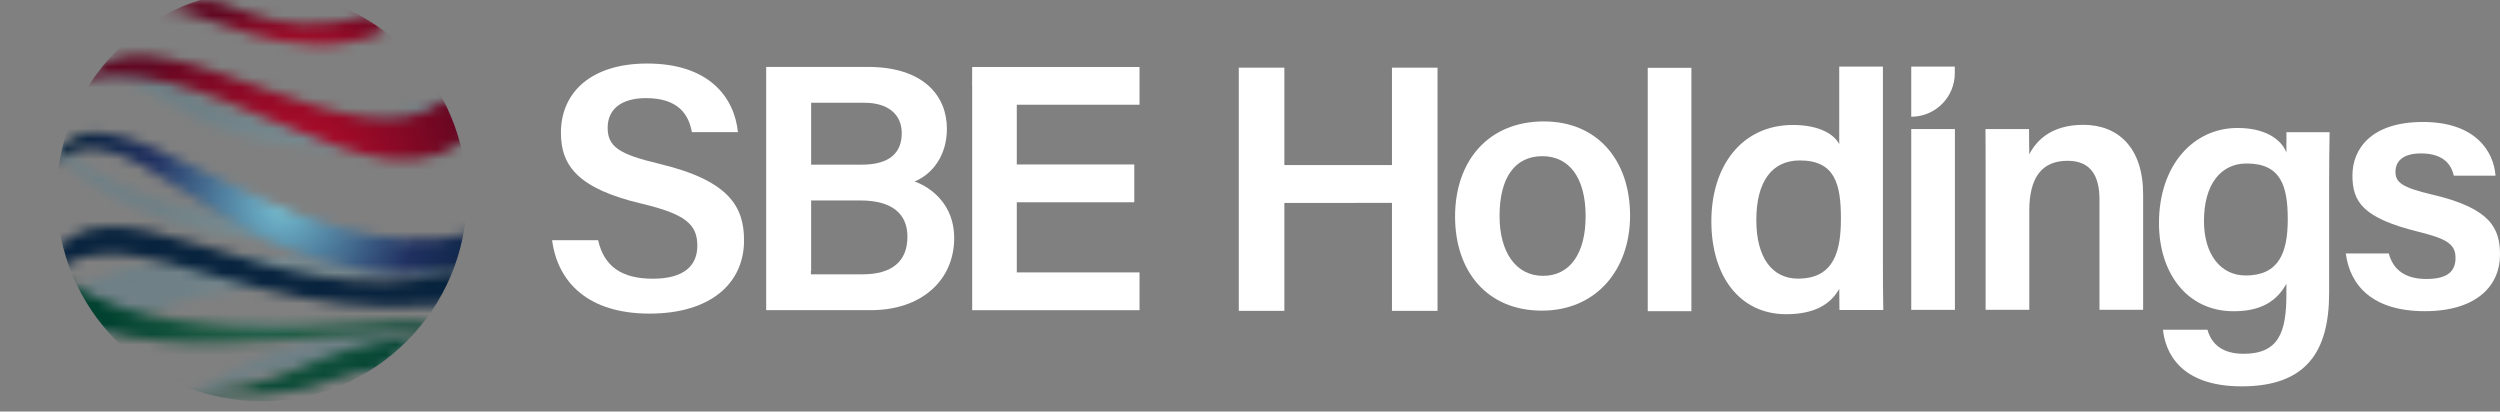
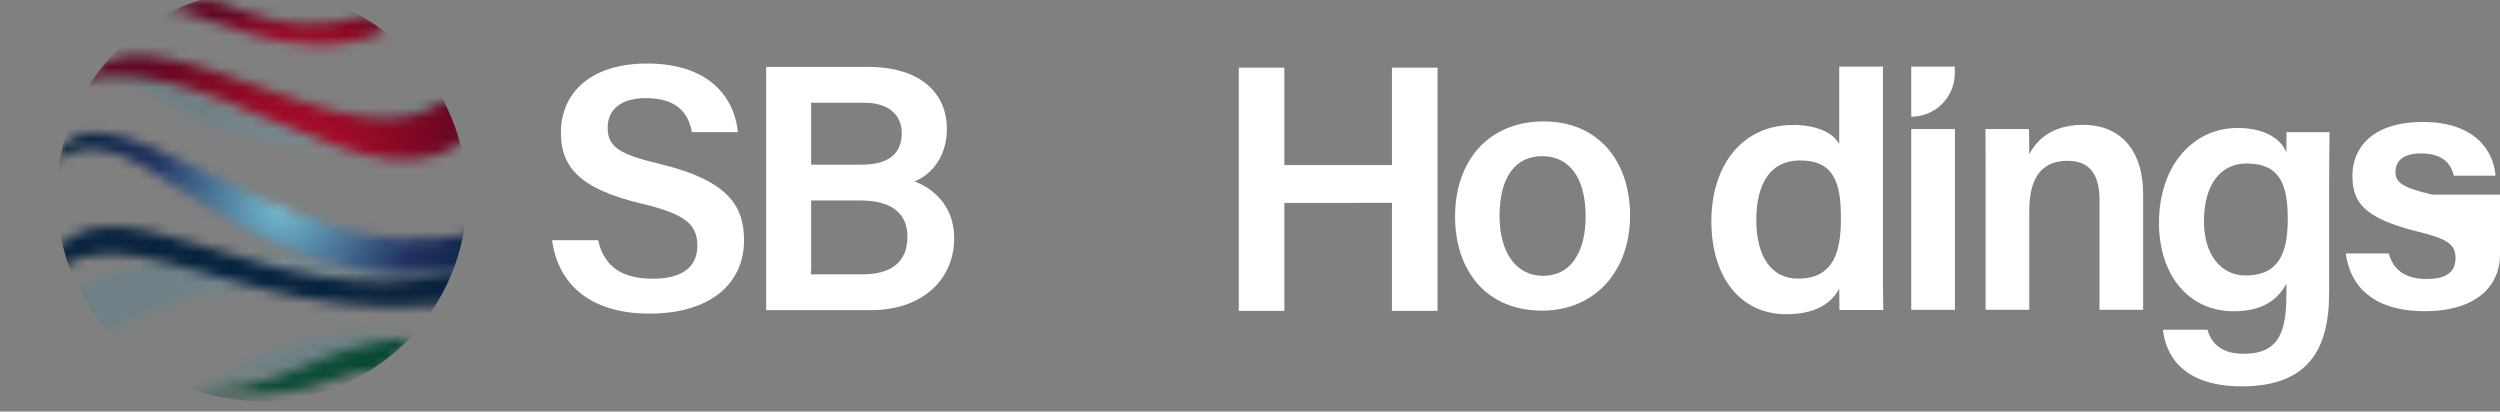
<svg xmlns="http://www.w3.org/2000/svg" width="243" height="40" viewBox="0 0 243 40" fill="none">
  <rect x="0" y="0" width="243" height="40" fill="#808080" stroke="none" />
  <path d="M64.106 15.926C60.182 15.001 59.064 14.263 59.064 12.42C59.064 10.578 60.441 9.537 62.786 9.537C65.967 9.537 66.947 11.168 67.253 12.846H71.725C71.394 9.508 68.961 6.175 62.912 6.175C57.432 6.175 54.521 8.997 54.521 12.908C54.521 16.144 56.226 18.336 62.357 19.794C66.633 20.805 67.781 21.81 67.781 23.888C67.781 25.792 66.516 27.091 63.461 27.091C60.406 27.091 58.712 25.883 58.137 23.35H53.664C54.204 27.426 57.154 30.482 63.129 30.482C69.105 30.482 72.321 27.511 72.321 23.367C72.321 20.138 70.924 17.557 64.103 15.929L64.106 15.926Z" fill="white" />
-   <path d="M94.488 8.3C94.488 8.3 94.494 8.3 94.497 8.3V30.15H110.762V26.476H98.832V19.661H99.671H110.252V15.988H98.832V10.183H110.762V6.51H94.497L94.488 8.302V8.3Z" fill="white" />
  <path d="M135.299 16.047H124.839V6.575H120.41L120.407 6.619H120.41V30.218H124.839V24.654V19.726L135.299 19.72V30.218H139.728V6.575H135.299V16.047Z" fill="white" />
  <path d="M88.901 17.639C90.571 16.948 92.038 15.197 92.038 12.505C92.038 9.363 89.819 6.504 84.357 6.504H74.473V8.297V30.147H84.663C89.496 30.147 92.748 27.308 92.748 23.123C92.748 19.89 90.512 18.215 88.901 17.639ZM79.676 9.989H84.032C86.277 9.989 87.65 11.088 87.65 12.943C87.65 14.797 86.535 16.005 83.767 16.005H78.843V9.986H79.676V9.989ZM83.847 26.664H78.819V26.344H78.843V19.485H83.621C86.832 19.485 88.202 20.875 88.202 23.008C88.202 25.427 86.676 26.664 83.844 26.664H83.847Z" fill="white" />
  <path d="M222.241 14.848C221.93 13.91 220.621 12.438 217.495 12.438C213.154 12.438 209.853 16.106 209.853 21.683C209.853 26.55 212.591 30.253 217.111 30.253C219.811 30.253 221.316 29.248 222.238 27.579V28.613C222.238 32.26 221.513 34.388 218.079 34.388C216.075 34.388 214.968 33.501 214.569 32.052H210.243C210.46 34.171 211.851 37.553 217.891 37.553C224.231 37.553 226.391 34.106 226.391 28.469V17.904C226.391 16.214 226.411 14.234 226.435 12.852H222.244C222.252 12.893 222.238 14.851 222.238 14.851L222.241 14.848ZM218.264 26.776C215.872 26.776 214.226 24.749 214.226 21.495C214.226 17.887 215.878 15.891 218.367 15.891C221.674 15.891 222.37 18.028 222.37 21.319C222.37 24.611 221.478 26.779 218.264 26.779V26.776Z" fill="white" />
  <path d="M150.085 11.8C144.608 11.8 141.433 15.7 141.433 21.046C141.433 26.392 144.564 30.194 149.868 30.194C155.171 30.194 158.443 26.195 158.443 20.963C158.443 15.453 155.153 11.803 150.085 11.803V11.8ZM149.979 26.812C147.367 26.812 145.756 24.537 145.756 20.996C145.756 17.181 147.311 15.18 149.912 15.18C152.512 15.18 154.123 17.249 154.123 21.019C154.123 24.584 152.638 26.812 149.982 26.812H149.979Z" fill="white" />
-   <path d="M236.417 18.918C233.444 18.218 232.84 17.719 232.84 16.696C232.84 15.785 233.43 14.912 235.323 14.912C237.747 14.912 238.322 16.258 238.51 17.072H242.563C242.387 14.668 240.567 11.856 235.51 11.856C230.454 11.856 228.657 14.498 228.657 17.049C228.657 19.6 229.629 21.19 235.111 22.539C237.905 23.223 238.677 23.773 238.677 25.072C238.677 26.371 237.902 27.117 235.845 27.117C233.788 27.117 232.605 26.215 232.194 24.64H228.012C228.417 27.764 230.627 30.247 235.692 30.247C240.758 30.247 243 27.734 243 24.766C243 22.177 242.093 20.246 236.417 18.915V18.918Z" fill="white" />
+   <path d="M236.417 18.918C233.444 18.218 232.84 17.719 232.84 16.696C232.84 15.785 233.43 14.912 235.323 14.912C237.747 14.912 238.322 16.258 238.51 17.072H242.563C242.387 14.668 240.567 11.856 235.51 11.856C230.454 11.856 228.657 14.498 228.657 17.049C228.657 19.6 229.629 21.19 235.111 22.539C237.905 23.223 238.677 23.773 238.677 25.072C238.677 26.371 237.902 27.117 235.845 27.117C233.788 27.117 232.605 26.215 232.194 24.64H228.012C228.417 27.764 230.627 30.247 235.692 30.247C240.758 30.247 243 27.734 243 24.766V18.918Z" fill="white" />
  <path d="M202.482 12.135C199.3 12.135 197.877 13.76 197.246 15C197.231 14.451 197.222 12.543 197.222 12.543H192.987C193.002 13.598 193.002 15.87 193.002 16.969V30.114H197.246V20.487C197.246 17.239 198.478 15.629 200.961 15.629C203.286 15.629 204.069 17.181 204.069 19.385V30.114H208.313V18.894C208.313 14.392 205.927 12.132 202.482 12.132V12.135Z" fill="white" />
-   <path d="M160.16 6.592V7.771V30.247H164.404V6.592H160.16Z" fill="white" />
  <path d="M183.017 6.472H178.773V7.656V14.016C178.356 13.16 176.992 12.147 174.271 12.147C169.34 12.147 166.344 16.09 166.344 21.501C166.344 26.911 169.149 30.541 173.613 30.541C176.319 30.541 177.922 29.609 178.776 28.072L178.794 30.129H183.055C183.02 28.492 183.02 26.87 183.02 25.254V6.472H183.017ZM174.782 27.085C172.275 27.085 170.714 25.083 170.714 21.38C170.714 17.677 172.211 15.594 174.946 15.594C178.383 15.594 178.937 17.933 178.937 21.239C178.937 24.21 178.38 27.082 174.782 27.082V27.085Z" fill="white" />
  <path d="M185.773 13.725V30.118H190.017V12.543H185.773V13.725Z" fill="white" />
  <path d="M190.006 7.115V6.472H185.773V11.344C185.773 11.344 185.779 11.344 185.782 11.344C188.115 11.344 190.006 9.449 190.006 7.115Z" fill="white" />
  <g opacity="0.29">
    <mask id="mask0_2051_7559" style="mask-type:luminance" maskUnits="userSpaceOnUse" x="1" y="10" width="42" height="25">
-       <path d="M42.554 34.106C42.02 32.737 42.956 30.844 42.119 29.607C45.765 17.437 15.544 26.877 3.845 11.977C2.472 11.977 2.569 10.34 1.228 10.619C19.964 33.889 44.206 14.298 42.554 34.103V34.106Z" fill="white" />
-     </mask>
+       </mask>
    <g mask="url(#mask0_2051_7559)">
      <path d="M25.445 39.181C36.456 39.181 45.382 30.243 45.382 19.218C45.382 8.192 36.456 -0.746 25.445 -0.746C14.435 -0.746 5.509 8.192 5.509 19.218C5.509 30.243 14.435 39.181 25.445 39.181Z" fill="url(#paint0_radial_2051_7559)" />
    </g>
  </g>
  <g opacity="0.29">
    <mask id="mask1_2051_7559" style="mask-type:luminance" maskUnits="userSpaceOnUse" x="3" y="24" width="42" height="13">
      <path d="M43.795 25.548C43.927 26.03 43.883 26.089 44.071 26.777C38.315 27.714 13.556 25.246 6.105 36.554C4.881 35.931 4.238 33.045 3.173 32.187C11.209 19.991 35.947 27.159 43.795 25.551V25.548Z" fill="white" />
    </mask>
    <g mask="url(#mask1_2051_7559)">
      <path d="M25.447 39.005C36.457 39.005 45.383 30.067 45.383 19.042C45.383 8.016 36.457 -0.922 25.447 -0.922C14.436 -0.922 5.51 8.016 5.51 19.042C5.51 30.067 14.436 39.005 25.447 39.005Z" fill="url(#paint1_radial_2051_7559)" />
    </g>
  </g>
  <g opacity="0.29">
    <mask id="mask2_2051_7559" style="mask-type:luminance" maskUnits="userSpaceOnUse" x="18" y="32" width="24" height="8">
      <path d="M39.806 32.886C40.164 33.236 40.869 34.741 41.38 35.235C35.915 37.545 27.729 33.242 18.558 39.293C18.567 39.055 18.514 39.032 18.455 38.585C30.209 30.544 37.784 32.687 39.806 32.886Z" fill="white" />
    </mask>
    <g mask="url(#mask2_2051_7559)">
      <path d="M25.447 39.005C36.457 39.005 45.383 30.067 45.383 19.042C45.383 8.016 36.457 -0.922 25.447 -0.922C14.436 -0.922 5.51 8.016 5.51 19.042C5.51 30.067 14.436 39.005 25.447 39.005Z" fill="url(#paint2_radial_2051_7559)" />
    </g>
  </g>
  <g opacity="0.29">
    <mask id="mask3_2051_7559" style="mask-type:luminance" maskUnits="userSpaceOnUse" x="6" y="5" width="40" height="10">
      <path d="M6.927 7.939C8.159 7.142 6.848 7.516 8.25 7.004C15.526 1.503 18.514 17.84 43.369 9.632C44.482 10.437 45.078 12.717 45.999 13.731C14.226 17.658 17.369 4.979 6.927 7.939Z" fill="white" />
    </mask>
    <g mask="url(#mask3_2051_7559)">
      <path d="M25.447 39.005C36.457 39.005 45.383 30.067 45.383 19.042C45.383 8.016 36.457 -0.922 25.447 -0.922C14.436 -0.922 5.51 8.016 5.51 19.042C5.51 30.067 14.436 39.005 25.447 39.005Z" fill="url(#paint3_radial_2051_7559)" />
    </g>
  </g>
  <mask id="mask4_2051_7559" style="mask-type:luminance" maskUnits="userSpaceOnUse" x="15" y="0" width="23" height="5">
    <path d="M15.773 1.182C17.005 0.386 17.19 0.73 18.59 0.218C22.05 -1.145 25.886 4.441 35.783 1.467C36.895 2.273 36.716 1.976 37.637 2.987C27.97 7.204 19.189 0.242 15.77 1.182H15.773Z" fill="white" />
  </mask>
  <g mask="url(#mask4_2051_7559)">
    <path d="M25.445 39.005C36.456 39.005 45.382 30.067 45.382 19.041C45.382 8.016 36.456 -0.922 25.445 -0.922C14.435 -0.922 5.509 8.016 5.509 19.041C5.509 30.067 14.435 39.005 25.445 39.005Z" fill="url(#paint4_radial_2051_7559)" />
  </g>
  <mask id="mask5_2051_7559" style="mask-type:luminance" maskUnits="userSpaceOnUse" x="5" y="5" width="42" height="11">
    <path d="M5.333 8.562C6.566 7.766 7.895 7.099 9.295 6.587C16.571 1.086 34.779 16.682 43.369 9.632C44.482 10.437 45.506 11.354 46.43 12.368C36.616 23.18 19.872 2.373 5.333 8.562Z" fill="white" />
  </mask>
  <g mask="url(#mask5_2051_7559)">
    <path d="M25.445 39.005C36.455 39.005 45.381 30.068 45.381 19.042C45.381 8.017 36.455 -0.921 25.445 -0.921C14.434 -0.921 5.508 8.017 5.508 19.042C5.508 30.068 14.434 39.005 25.445 39.005Z" fill="url(#paint5_radial_2051_7559)" />
  </g>
  <mask id="mask6_2051_7559" style="mask-type:luminance" maskUnits="userSpaceOnUse" x="1" y="24" width="41" height="10">
-     <path d="M41.643 32.631C41.776 32.149 41.731 32.09 41.919 31.403C36.164 30.465 10.839 35.379 3.387 24.073C2.163 24.696 2.087 25.278 1.019 26.136C9.054 38.332 33.792 31.021 41.64 32.631H41.643Z" fill="white" />
-   </mask>
+     </mask>
  <g mask="url(#mask6_2051_7559)">
    <path d="M25.447 39.005C36.457 39.005 45.383 30.068 45.383 19.042C45.383 8.017 36.457 -0.921 25.447 -0.921C14.436 -0.921 5.51 8.017 5.51 19.042C5.51 30.068 14.436 39.005 25.447 39.005Z" fill="url(#paint6_radial_2051_7559)" />
  </g>
  <mask id="mask7_2051_7559" style="mask-type:luminance" maskUnits="userSpaceOnUse" x="16" y="32" width="25" height="7">
    <path d="M37.188 35.749C37.32 35.267 39.891 33.574 40.082 32.889C30.103 33.359 27.949 38.546 16.981 38.003C15.757 38.626 17.418 37.477 17.418 38.164C31.62 39.108 30.338 36.686 37.188 35.752V35.749Z" fill="white" />
  </mask>
  <g mask="url(#mask7_2051_7559)">
    <path d="M25.445 39.005C36.456 39.005 45.382 30.067 45.382 19.042C45.382 8.016 36.456 -0.922 25.445 -0.922C14.435 -0.922 5.509 8.016 5.509 19.042C5.509 30.067 14.435 39.005 25.445 39.005Z" fill="url(#paint7_radial_2051_7559)" />
  </g>
  <mask id="mask8_2051_7559" style="mask-type:luminance" maskUnits="userSpaceOnUse" x="1" y="12" width="49" height="15">
    <path d="M1.987 19.756C3.22 18.959 3.566 16.873 4.969 16.361C9.119 4.356 27.982 27.743 46.175 22.512C47.287 23.318 48.312 24.235 49.236 25.248C20.445 33.151 12.215 2.725 1.987 19.756Z" fill="white" />
  </mask>
  <g mask="url(#mask8_2051_7559)">
    <path d="M25.447 39.005C36.457 39.005 45.383 30.067 45.383 19.042C45.383 8.016 36.457 -0.922 25.447 -0.922C14.436 -0.922 5.51 8.016 5.51 19.042C5.51 30.067 14.436 39.005 25.447 39.005Z" fill="url(#paint8_radial_2051_7559)" />
  </g>
  <mask id="mask9_2051_7559" style="mask-type:luminance" maskUnits="userSpaceOnUse" x="0" y="22" width="48" height="15">
    <path d="M0 36.026C0.467 33.627 3.302 27.832 4.179 26.134C10.172 14.628 25.994 31.547 44.185 26.313C45.297 27.118 46.322 28.035 47.246 29.049C19.978 34.159 7.334 12.162 0 36.026Z" fill="white" />
  </mask>
  <g mask="url(#mask9_2051_7559)">
    <path d="M25.447 39.005C36.457 39.005 45.383 30.068 45.383 19.042C45.383 8.017 36.457 -0.921 25.447 -0.921C14.436 -0.921 5.51 8.017 5.51 19.042C5.51 30.068 14.436 39.005 25.447 39.005Z" fill="url(#paint9_radial_2051_7559)" />
  </g>
  <defs>
    <radialGradient id="paint0_radial_2051_7559" cx="0" cy="0" r="1" gradientUnits="userSpaceOnUse" gradientTransform="translate(27.296 20.219) rotate(-62.042) scale(21.1 18.344)">
      <stop stop-color="#74BCCF" />
      <stop offset="0.63" stop-color="#448195" />
    </radialGradient>
    <radialGradient id="paint1_radial_2051_7559" cx="0" cy="0" r="1" gradientUnits="userSpaceOnUse" gradientTransform="translate(27.295 20.044) rotate(-62.042) scale(21.1 18.344)">
      <stop stop-color="#74BCCF" />
      <stop offset="0.63" stop-color="#448195" />
    </radialGradient>
    <radialGradient id="paint2_radial_2051_7559" cx="0" cy="0" r="1" gradientUnits="userSpaceOnUse" gradientTransform="translate(27.295 20.044) rotate(-62.042) scale(21.1 18.344)">
      <stop stop-color="#74BCCF" />
      <stop offset="0.63" stop-color="#448195" />
    </radialGradient>
    <radialGradient id="paint3_radial_2051_7559" cx="0" cy="0" r="1" gradientUnits="userSpaceOnUse" gradientTransform="translate(27.295 20.044) rotate(-62.042) scale(21.1 18.344)">
      <stop stop-color="#74BCCF" />
      <stop offset="0.63" stop-color="#448195" />
    </radialGradient>
    <radialGradient id="paint4_radial_2051_7559" cx="0" cy="0" r="1" gradientUnits="userSpaceOnUse" gradientTransform="translate(27.294 20.044) rotate(-62.042) scale(21.1 18.344)">
      <stop offset="0.63" stop-color="#CE0E2D" />
      <stop offset="1" stop-color="#620621" />
    </radialGradient>
    <radialGradient id="paint5_radial_2051_7559" cx="0" cy="0" r="1" gradientUnits="userSpaceOnUse" gradientTransform="translate(27.293 20.045) rotate(-62.042) scale(21.1 18.344)">
      <stop stop-color="#CE0E2D" />
      <stop offset="1" stop-color="#620621" />
    </radialGradient>
    <radialGradient id="paint6_radial_2051_7559" cx="0" cy="0" r="1" gradientUnits="userSpaceOnUse" gradientTransform="translate(27.295 20.045) rotate(-62.042) scale(21.1 18.344)">
      <stop stop-color="#74BCCF" />
      <stop offset="0.63" stop-color="#1D5C45" />
      <stop offset="1" stop-color="#00412E" />
    </radialGradient>
    <radialGradient id="paint7_radial_2051_7559" cx="0" cy="0" r="1" gradientUnits="userSpaceOnUse" gradientTransform="translate(27.294 20.044) rotate(-62.042) scale(21.1 18.344)">
      <stop stop-color="#74BCCF" />
      <stop offset="0.63" stop-color="#1D5C45" />
      <stop offset="1" stop-color="#00412E" />
    </radialGradient>
    <radialGradient id="paint8_radial_2051_7559" cx="0" cy="0" r="1" gradientUnits="userSpaceOnUse" gradientTransform="translate(27.36 20.079) scale(21.078 21.107)">
      <stop stop-color="#74BCCF" />
      <stop offset="0.63" stop-color="#203061" />
      <stop offset="1" stop-color="#08233E" />
    </radialGradient>
    <radialGradient id="paint9_radial_2051_7559" cx="0" cy="0" r="1" gradientUnits="userSpaceOnUse" gradientTransform="translate(-1.476 35.591) rotate(-62.042) scale(0.147 0.128)">
      <stop stop-color="#74BCCF" />
      <stop offset="0.63" stop-color="#203061" />
      <stop offset="1" stop-color="#08233E" />
    </radialGradient>
  </defs>
</svg>